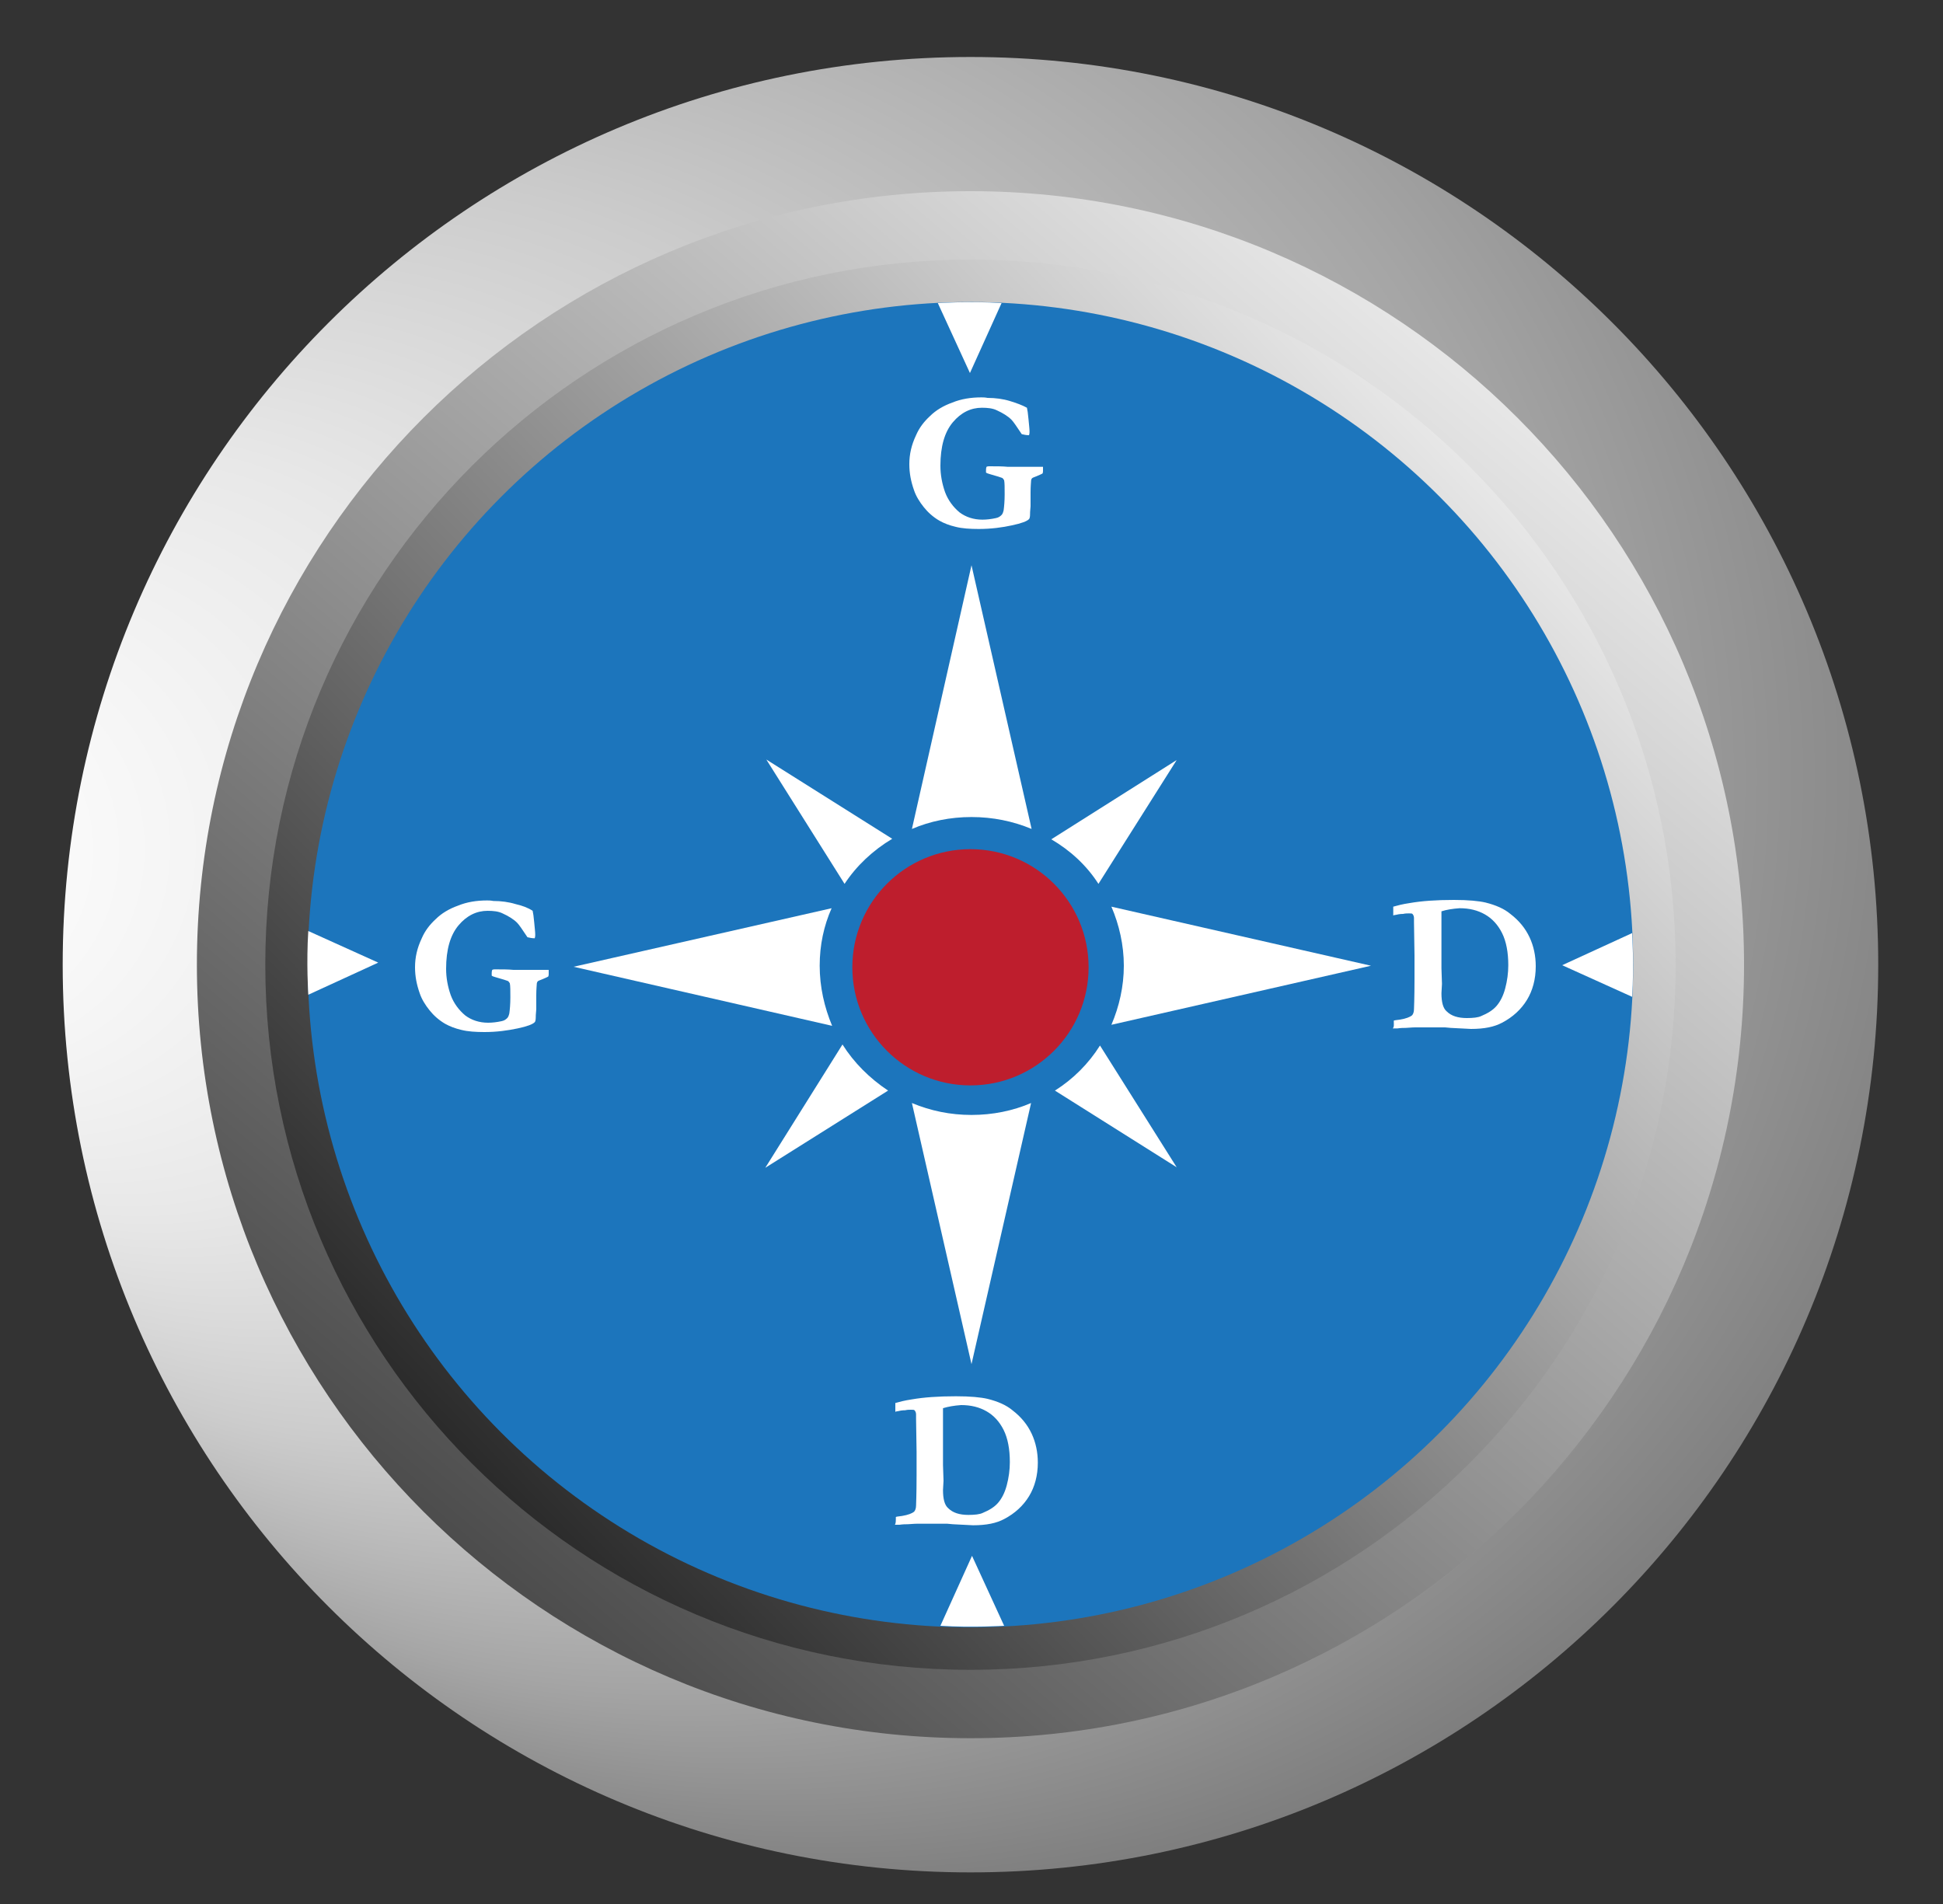
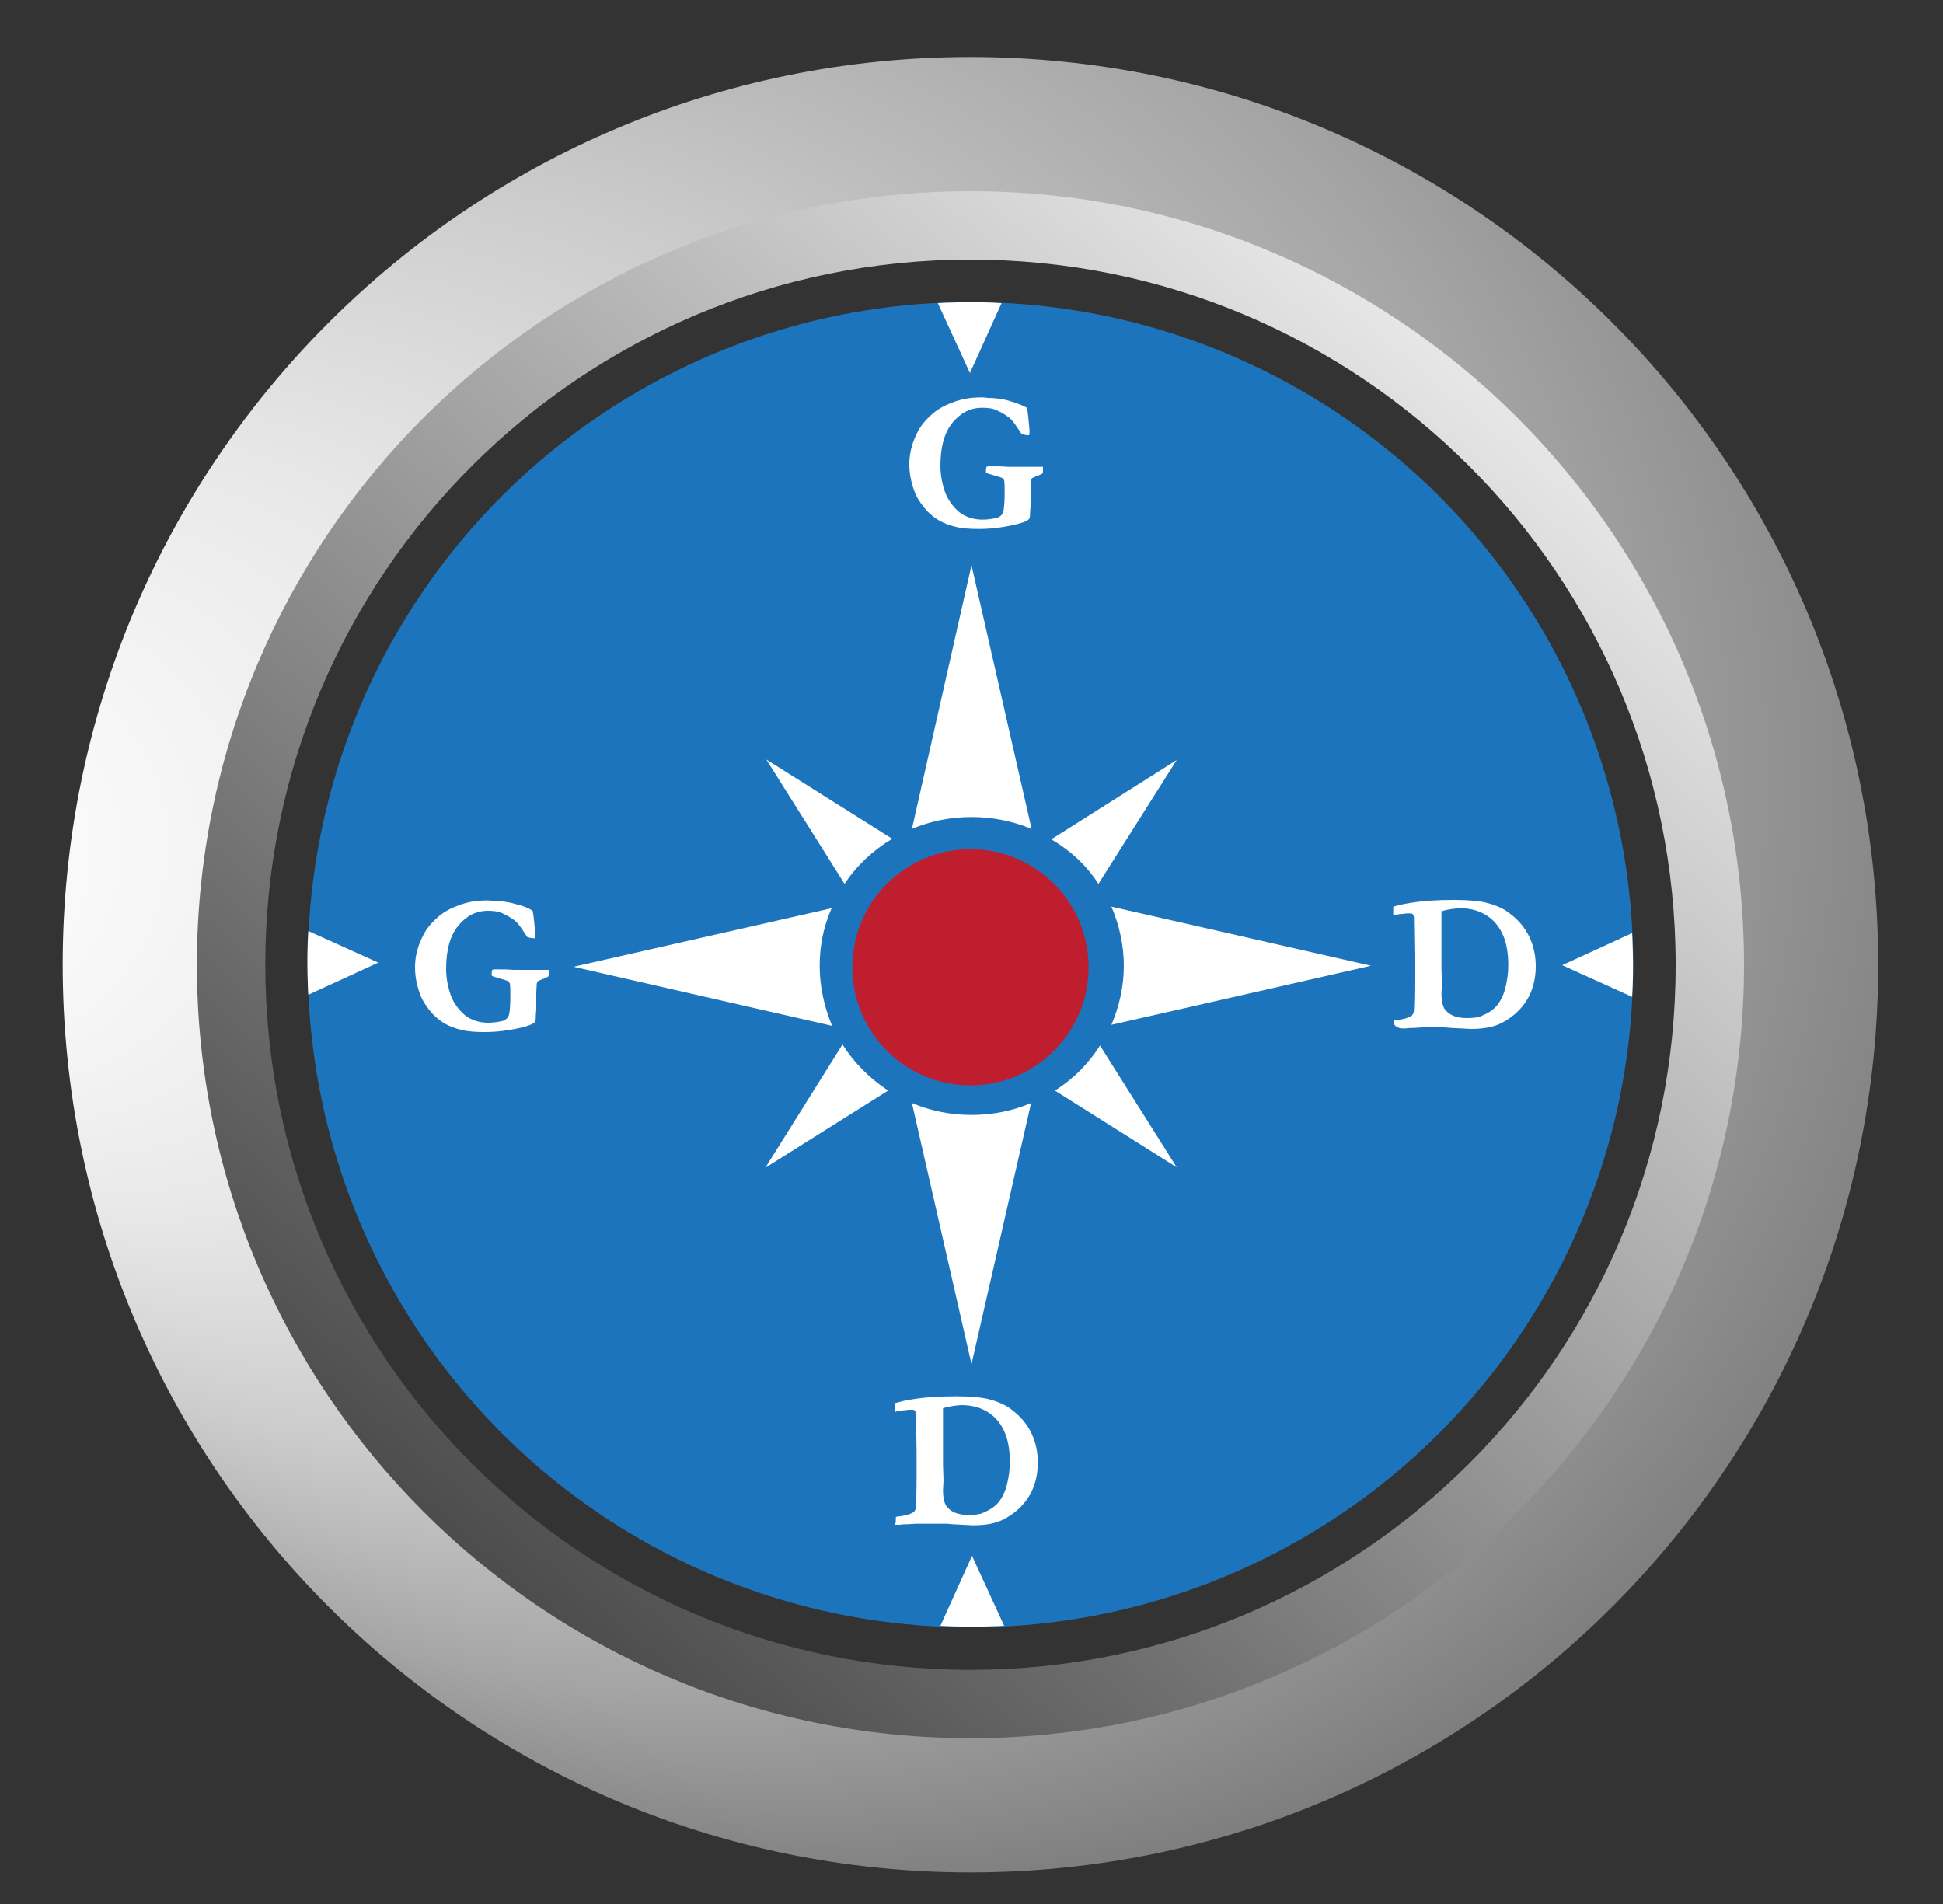
<svg xmlns="http://www.w3.org/2000/svg" version="1.1" x="0px" y="0px" viewBox="-62 67.5 375 367.5" enable-background="new -62 67.5 375 367.5" xml:space="preserve">
  <rect x="-62" y="67.5" width="375" height="367.5" fill="#333333" stroke="none" />
  <g id="Layer_1">
    <g id="Layer_2">
      <linearGradient id="SVGID_1_" gradientUnits="userSpaceOnUse" x1="248.376" y1="369.326" x2="-17.134" y2="114.717" gradientTransform="matrix(1 0 0 -1 0 505.038)">
        <stop offset="0" style="stop-color:#FFFFFF" />
        <stop offset="1" style="stop-color:#000000" />
      </linearGradient>
-       <circle fill="url(#SVGID_1_)" cx="125.3" cy="253.7" r="166.8" />
      <g>
        <g>
          <circle fill="#1C75BC" cx="125.3" cy="253.7" r="127.9" />
        </g>
      </g>
      <radialGradient id="SVGID_2_" cx="125.339" cy="251.341" r="9.625" gradientTransform="matrix(1 0 0 -1 0 505.038)" gradientUnits="userSpaceOnUse">
        <stop offset="0" style="stop-color:#FFFFFF" />
        <stop offset="0.293" style="stop-color:#FDFDFD" />
        <stop offset="0.439" style="stop-color:#F5F5F5" />
        <stop offset="0.553" style="stop-color:#E8E8E8" />
        <stop offset="0.65" style="stop-color:#D5D5D5" />
        <stop offset="0.736" style="stop-color:#BDBDBD" />
        <stop offset="0.815" style="stop-color:#9F9F9F" />
        <stop offset="0.888" style="stop-color:#7B7B7B" />
        <stop offset="0.955" style="stop-color:#535353" />
        <stop offset="1" style="stop-color:#333333" />
      </radialGradient>
      <circle display="none" fill="url(#SVGID_2_)" cx="125.3" cy="253.7" r="9.6" />
      <path fill="#FFFFFF" d="M119,126c0,0,6.2-0.4,12.3,0l-6.1,13.5L119,126z" />
      <path fill="#FFFFFF" d="M253,247.6c0,0,0.4,6.2,0,12.3l-13.5-6.1L253,247.6z" />
      <path fill="#FFFFFF" d="M131.8,381.3c0,0-6.2,0.4-12.3,0l6.1-13.5L131.8,381.3z" />
      <path fill="#FFFFFF" d="M-2.5,259.5c0,0-0.4-6.2,0-12.3l13.5,6.1L-2.5,259.5z" />
      <g>
        <path fill="#FFFFFF" d="M125.5,225.2c4.1,0,8,0.8,11.6,2.3l-11.6-50.9L114,227.5C117.5,226,121.4,225.2,125.5,225.2z" />
        <path fill="#FFFFFF" d="M150,238.1l15.1-23.9l-24.2,15.3C144.5,231.6,147.7,234.5,150,238.1z" />
        <path fill="#FFFFFF" d="M110.2,229.4l-24.3-15.3l15.1,24C103.3,234.6,106.5,231.6,110.2,229.4z" />
        <path fill="#FFFFFF" d="M202.6,253.9l-50.1-11.4c1.5,3.5,2.4,7.4,2.4,11.4s-0.9,7.9-2.4,11.4L202.6,253.9z" />
        <path fill="#FFFFFF" d="M96.2,253.9c0-4,0.8-7.7,2.3-11.1l-49.8,11.3l49.9,11.4C97.1,261.9,96.2,258,96.2,253.9z" />
        <path fill="#FFFFFF" d="M125.5,282.7c-4.1,0-7.9-0.8-11.5-2.3l11.5,50.4l11.5-50.4C133.5,281.9,129.6,282.7,125.5,282.7z" />
        <path fill="#FFFFFF" d="M141.6,278l23.5,14.8l-14.8-23.5C148.1,272.8,145.1,275.8,141.6,278z" />
        <path fill="#FFFFFF" d="M100.6,269.1l-14.9,23.8l23.7-14.9C105.8,275.6,102.8,272.6,100.6,269.1z" />
      </g>
      <circle fill="#BE1E2D" cx="125.3" cy="254.2" r="22.8" />
    </g>
    <g id="Layer_3">
	</g>
    <g id="Layer_1_1_">
      <g>
        <radialGradient id="SVGID_3_" cx="153.076" cy="293.677" r="263.029" fx="-108.926" fy="270.461" gradientTransform="matrix(1 0 0 -1 0 505.038)" gradientUnits="userSpaceOnUse">
          <stop offset="0" style="stop-color:#FFFFFF" />
          <stop offset="0.119" style="stop-color:#F9F9F9" />
          <stop offset="0.279" style="stop-color:#E8E8E8" />
          <stop offset="0.461" style="stop-color:#CCCCCC" />
          <stop offset="0.661" style="stop-color:#A5A5A5" />
          <stop offset="0.873" style="stop-color:#737373" />
          <stop offset="1" style="stop-color:#525252" />
        </radialGradient>
        <path fill="url(#SVGID_3_)" d="M125.3,78.5c-96.8,0-175.2,78.4-175.2,175.2c0,96.8,78.4,175.2,175.2,175.2     c96.8,0,175.2-78.4,175.2-175.2C300.5,156.9,222.1,78.5,125.3,78.5z M125.3,401.1c-81.4,0-147.4-66-147.4-147.4     c0-81.4,66-147.4,147.4-147.4c81.4,0,147.4,66,147.4,147.4C272.8,335.1,206.8,401.1,125.3,401.1z" />
        <linearGradient id="SVGID_4_" gradientUnits="userSpaceOnUse" x1="252.345" y1="401.23" x2="-66.548" y2="24.879" gradientTransform="matrix(1 0 0 -1 0 505.038)">
          <stop offset="0" style="stop-color:#FFFFFF" />
          <stop offset="1" style="stop-color:#000000" />
        </linearGradient>
        <path fill="url(#SVGID_4_)" d="M125.3,104.4c-82.4,0-149.3,66.8-149.3,149.3c0,82.4,66.8,149.3,149.3,149.3     s149.3-66.8,149.3-149.3C274.6,171.3,207.8,104.4,125.3,104.4z M125.3,389.8c-75.2,0-136.1-60.9-136.1-136.1     c0-75.2,60.9-136.1,136.1-136.1c75.2,0,136.1,60.9,136.1,136.1C261.5,328.9,200.5,389.8,125.3,389.8z" />
      </g>
    </g>
  </g>
  <g id="T">
    <g>
      <path fill="#FFFFFF" d="M136.2,146.2c0.1,0.4,0.2,1.1,0.3,2.2c0.1,1.1,0.2,1.9,0.2,2.4c0,0.2,0,0.4-0.1,0.7c-0.5,0-1-0.1-1.4-0.2    c-1-1.5-1.6-2.4-2-2.8c-0.7-0.7-1.7-1.3-2.8-1.8c-0.8-0.4-1.8-0.5-2.9-0.5c-2.1,0-4,0.9-5.6,2.8c-1.6,1.9-2.4,4.7-2.4,8.4    c0,1.7,0.3,3.4,0.9,5.1c0.6,1.6,1.6,2.9,2.8,3.9c1.2,0.9,2.7,1.4,4.4,1.4c0.8,0,1.7-0.1,2.6-0.3c0.5-0.1,0.8-0.3,1.1-0.6    c0.2-0.2,0.3-0.5,0.4-0.9c0.1-0.7,0.2-1.8,0.2-3.1c0-1.3,0-2.2-0.1-2.7c-0.1-0.2-0.2-0.3-0.3-0.4c-0.1-0.1-0.3-0.1-0.8-0.3    l-1.7-0.5c-0.4-0.1-0.6-0.2-0.7-0.3c0-0.2,0-0.3,0-0.4c0-0.2,0-0.4,0.1-0.7c0.2-0.1,0.4-0.1,0.5-0.1c1.4,0,2.6,0,3.6,0.1    c0.4,0,0.7,0,1.2,0l3,0l1.3,0c0.2,0,0.6,0,1.3,0c0,0.3,0,0.6,0,0.8c0,0.1,0,0.3-0.1,0.5c-0.2,0.1-0.6,0.3-1.1,0.5    c-0.5,0.2-0.8,0.3-0.9,0.4c-0.1,0.1-0.2,0.3-0.2,0.5c0,0.2-0.1,1-0.1,2.2c0,1.5,0,2.4,0,2.7c-0.1,0.9-0.1,1.5-0.1,1.6    c0,0.5-0.1,0.8-0.2,0.9c-0.4,0.4-1.4,0.8-3.3,1.2c-1.8,0.4-4,0.7-6.4,0.7c-1.7,0-3.2-0.1-4.4-0.4c-1.3-0.3-2.3-0.7-3.2-1.2    c-1.2-0.7-2.2-1.6-3-2.6c-0.8-1-1.5-2.1-1.9-3.3c-0.6-1.7-0.9-3.3-0.9-5c0-1.9,0.4-3.7,1.3-5.6c0.6-1.4,1.5-2.6,2.7-3.7    c1.1-1.1,2.6-2,4.3-2.6c1.7-0.7,3.6-1,5.6-1c0.3,0,0.7,0,1.2,0.1c1.5,0,3,0.2,4.3,0.6C134.2,145.3,135.3,145.7,136.2,146.2z" />
    </g>
    <g>
      <g>
-         <path fill="#FFFFFF" d="M207,264.5c0.2-0.1,0.6-0.1,1.2-0.2c1.2-0.2,1.9-0.5,2.3-0.8c0.2-0.2,0.4-0.6,0.4-1.2     c0-0.2,0.1-2.1,0.1-5.8l0-2.1l0-2.5l-0.1-6.4v-0.8c0-0.3-0.1-0.6-0.3-0.8c-0.1-0.1-0.3-0.1-0.7-0.1c-0.3,0-0.7,0-1.1,0.1     c-0.6,0-1.1,0.1-1.5,0.2c-0.1,0-0.2,0-0.4,0.1l0-1.7c0.7-0.2,1.8-0.5,3.2-0.7c2.3-0.4,5.1-0.6,8.5-0.6c2.8,0,4.8,0.2,6.1,0.5     c2,0.5,3.6,1.2,4.8,2.2c1.7,1.3,2.9,2.8,3.7,4.5c0.8,1.7,1.2,3.6,1.2,5.6c0,2.5-0.6,4.7-1.7,6.5c-1.1,1.8-2.7,3.3-4.8,4.4     c-1.5,0.8-3.4,1.2-6,1.2l-3.9-0.2l-1.1-0.1l-1.5,0l-0.5,0l-1.6,0l-2.1,0c-0.1,0-0.7,0-1.9,0.1c-0.4,0-0.9,0-1.6,0.1     c-0.4,0-0.7,0-0.9,0C207.1,265.7,207,265.2,207,264.5z M216.2,243.4c0,0.4,0,0.7,0,0.8l0,3.2v2.8c0,0.9,0,1.7,0,2.4l0,1.8l0.1,3     l-0.1,1.8c0,1.7,0.3,2.9,1,3.5c0.9,0.9,2.2,1.3,3.9,1.3c1.2,0,2.2-0.1,2.8-0.4c1.2-0.5,2.2-1.1,2.9-1.9c0.7-0.8,1.3-1.9,1.7-3.4     s0.6-3,0.6-4.5c0-2.5-0.4-4.6-1.2-6.2c-0.8-1.6-1.9-2.8-3.3-3.6c-1.4-0.8-3-1.2-4.9-1.2C218.3,242.9,217.1,243.1,216.2,243.4z" />
+         <path fill="#FFFFFF" d="M207,264.5c0.2-0.1,0.6-0.1,1.2-0.2c1.2-0.2,1.9-0.5,2.3-0.8c0.2-0.2,0.4-0.6,0.4-1.2     c0-0.2,0.1-2.1,0.1-5.8l0-2.1l0-2.5l-0.1-6.4v-0.8c0-0.3-0.1-0.6-0.3-0.8c-0.1-0.1-0.3-0.1-0.7-0.1c-0.3,0-0.7,0-1.1,0.1     c-0.6,0-1.1,0.1-1.5,0.2c-0.1,0-0.2,0-0.4,0.1l0-1.7c0.7-0.2,1.8-0.5,3.2-0.7c2.3-0.4,5.1-0.6,8.5-0.6c2.8,0,4.8,0.2,6.1,0.5     c2,0.5,3.6,1.2,4.8,2.2c1.7,1.3,2.9,2.8,3.7,4.5c0.8,1.7,1.2,3.6,1.2,5.6c0,2.5-0.6,4.7-1.7,6.5c-1.1,1.8-2.7,3.3-4.8,4.4     c-1.5,0.8-3.4,1.2-6,1.2l-3.9-0.2l-1.1-0.1l-1.5,0l-0.5,0l-2.1,0c-0.1,0-0.7,0-1.9,0.1c-0.4,0-0.9,0-1.6,0.1     c-0.4,0-0.7,0-0.9,0C207.1,265.7,207,265.2,207,264.5z M216.2,243.4c0,0.4,0,0.7,0,0.8l0,3.2v2.8c0,0.9,0,1.7,0,2.4l0,1.8l0.1,3     l-0.1,1.8c0,1.7,0.3,2.9,1,3.5c0.9,0.9,2.2,1.3,3.9,1.3c1.2,0,2.2-0.1,2.8-0.4c1.2-0.5,2.2-1.1,2.9-1.9c0.7-0.8,1.3-1.9,1.7-3.4     s0.6-3,0.6-4.5c0-2.5-0.4-4.6-1.2-6.2c-0.8-1.6-1.9-2.8-3.3-3.6c-1.4-0.8-3-1.2-4.9-1.2C218.3,242.9,217.1,243.1,216.2,243.4z" />
      </g>
    </g>
    <g>
      <g>
        <path fill="#FFFFFF" d="M110.9,360.3c0.2-0.1,0.6-0.1,1.2-0.2c1.2-0.2,1.9-0.5,2.3-0.8c0.2-0.2,0.4-0.6,0.4-1.2     c0-0.2,0.1-2.1,0.1-5.8l0-2.1l0-2.5l-0.1-6.4v-0.8c0-0.3-0.1-0.6-0.3-0.8c-0.1-0.1-0.3-0.1-0.7-0.1c-0.3,0-0.7,0-1.1,0.1     c-0.6,0-1.1,0.1-1.5,0.2c-0.1,0-0.2,0-0.4,0.1l0-1.7c0.7-0.2,1.8-0.5,3.2-0.7c2.3-0.4,5.1-0.6,8.5-0.6c2.8,0,4.8,0.2,6.1,0.5     c2,0.5,3.6,1.2,4.8,2.2c1.7,1.3,2.9,2.8,3.7,4.5s1.2,3.6,1.2,5.6c0,2.5-0.6,4.7-1.7,6.5c-1.1,1.8-2.7,3.3-4.8,4.4     c-1.5,0.8-3.4,1.2-6,1.2l-3.9-0.2l-1.1-0.1l-1.5,0l-0.5,0l-1.6,0l-2.1,0c-0.1,0-0.7,0-1.9,0.1c-0.4,0-0.9,0-1.6,0.1     c-0.4,0-0.7,0-0.9,0C110.9,361.6,110.9,361.1,110.9,360.3z M120,339.3c0,0.4,0,0.7,0,0.8l0,3.2v2.8c0,0.9,0,1.7,0,2.4l0,1.8     l0.1,3l-0.1,1.8c0,1.7,0.3,2.9,1,3.5c0.9,0.9,2.2,1.3,3.9,1.3c1.2,0,2.2-0.1,2.8-0.4c1.2-0.5,2.2-1.1,2.9-1.9     c0.7-0.8,1.3-1.9,1.7-3.4s0.6-3,0.6-4.5c0-2.5-0.4-4.6-1.2-6.2c-0.8-1.6-1.9-2.8-3.3-3.6c-1.4-0.8-3-1.2-4.9-1.2     C122.1,338.8,121,339,120,339.3z" />
      </g>
    </g>
    <g>
      <g>
        <path fill="#FFFFFF" d="M40.8,243.3c0.1,0.4,0.2,1.1,0.3,2.2c0.1,1.1,0.2,1.9,0.2,2.4c0,0.2,0,0.4-0.1,0.7c-0.5,0-1-0.1-1.4-0.2     c-1-1.5-1.6-2.4-2-2.8c-0.7-0.7-1.7-1.3-2.8-1.8c-0.8-0.4-1.8-0.5-2.9-0.5c-2.1,0-4,0.9-5.6,2.8c-1.6,1.9-2.4,4.7-2.4,8.4     c0,1.7,0.3,3.4,0.9,5.1c0.6,1.6,1.6,2.9,2.8,3.9c1.2,0.9,2.7,1.4,4.4,1.4c0.8,0,1.7-0.1,2.6-0.3c0.5-0.1,0.8-0.3,1.1-0.6     c0.2-0.2,0.3-0.5,0.4-0.9c0.1-0.7,0.2-1.8,0.2-3.1c0-1.3,0-2.2-0.1-2.7c-0.1-0.2-0.2-0.3-0.3-0.4s-0.3-0.1-0.8-0.3l-1.7-0.5     c-0.4-0.1-0.6-0.2-0.7-0.3c0-0.2,0-0.3,0-0.4c0-0.2,0-0.4,0.1-0.7c0.2-0.1,0.4-0.1,0.5-0.1c1.4,0,2.6,0,3.6,0.1     c0.4,0,0.7,0,1.2,0l3,0l1.3,0c0.2,0,0.6,0,1.3,0c0,0.3,0,0.6,0,0.8c0,0.1,0,0.3-0.1,0.5c-0.2,0.1-0.6,0.3-1.1,0.5     c-0.5,0.2-0.8,0.3-0.9,0.4c-0.1,0.1-0.2,0.3-0.2,0.5c0,0.2-0.1,1-0.1,2.2c0,1.5,0,2.4,0,2.7c-0.1,0.9-0.1,1.5-0.1,1.6     c0,0.5-0.1,0.8-0.2,0.9c-0.4,0.4-1.4,0.8-3.3,1.2s-4,0.7-6.4,0.7c-1.7,0-3.2-0.1-4.4-0.4c-1.3-0.3-2.3-0.7-3.2-1.2     c-1.2-0.7-2.2-1.6-3-2.6c-0.8-1-1.5-2.1-1.9-3.3c-0.6-1.7-0.9-3.3-0.9-5c0-1.9,0.4-3.7,1.3-5.6c0.6-1.4,1.5-2.6,2.7-3.7     c1.1-1.1,2.6-2,4.3-2.6c1.7-0.7,3.6-1,5.6-1c0.3,0,0.7,0,1.2,0.1c1.5,0,3,0.2,4.3,0.6C38.8,242.3,39.9,242.7,40.8,243.3z" />
      </g>
    </g>
  </g>
</svg>